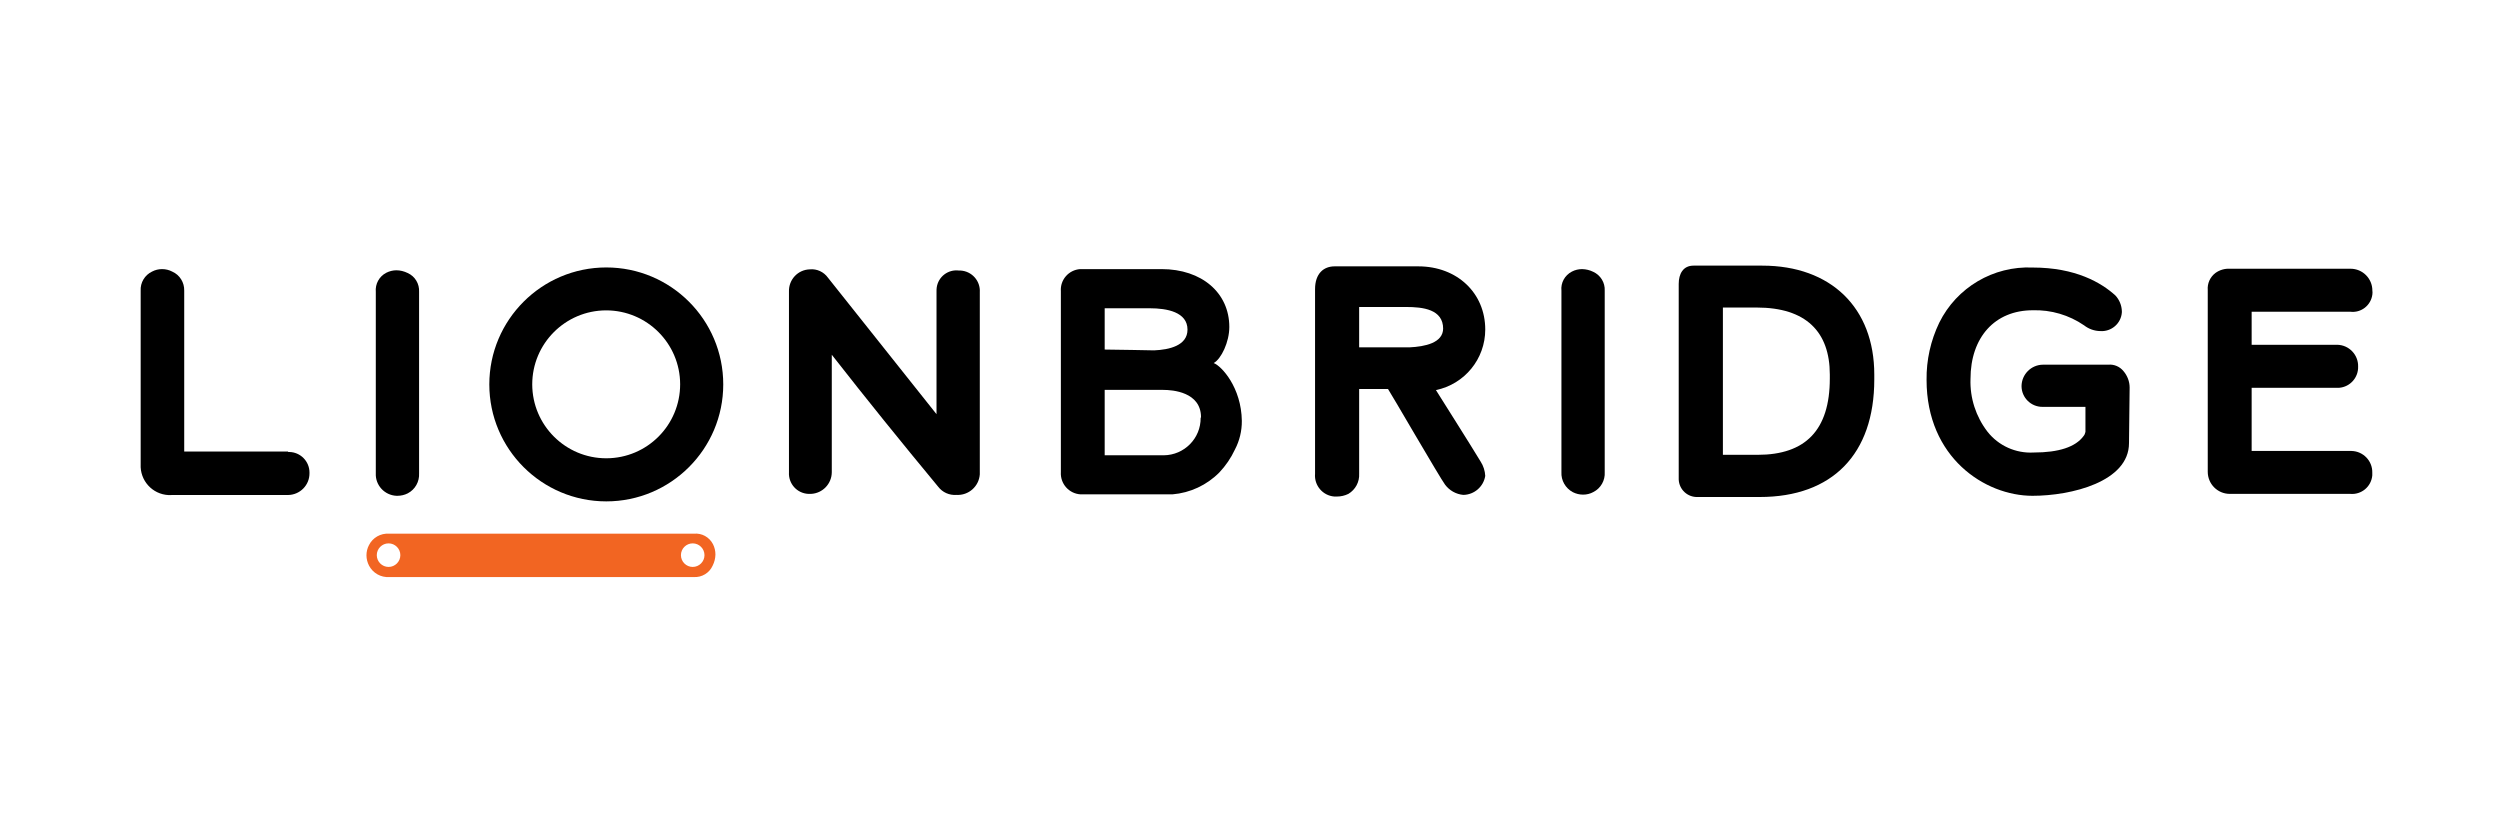
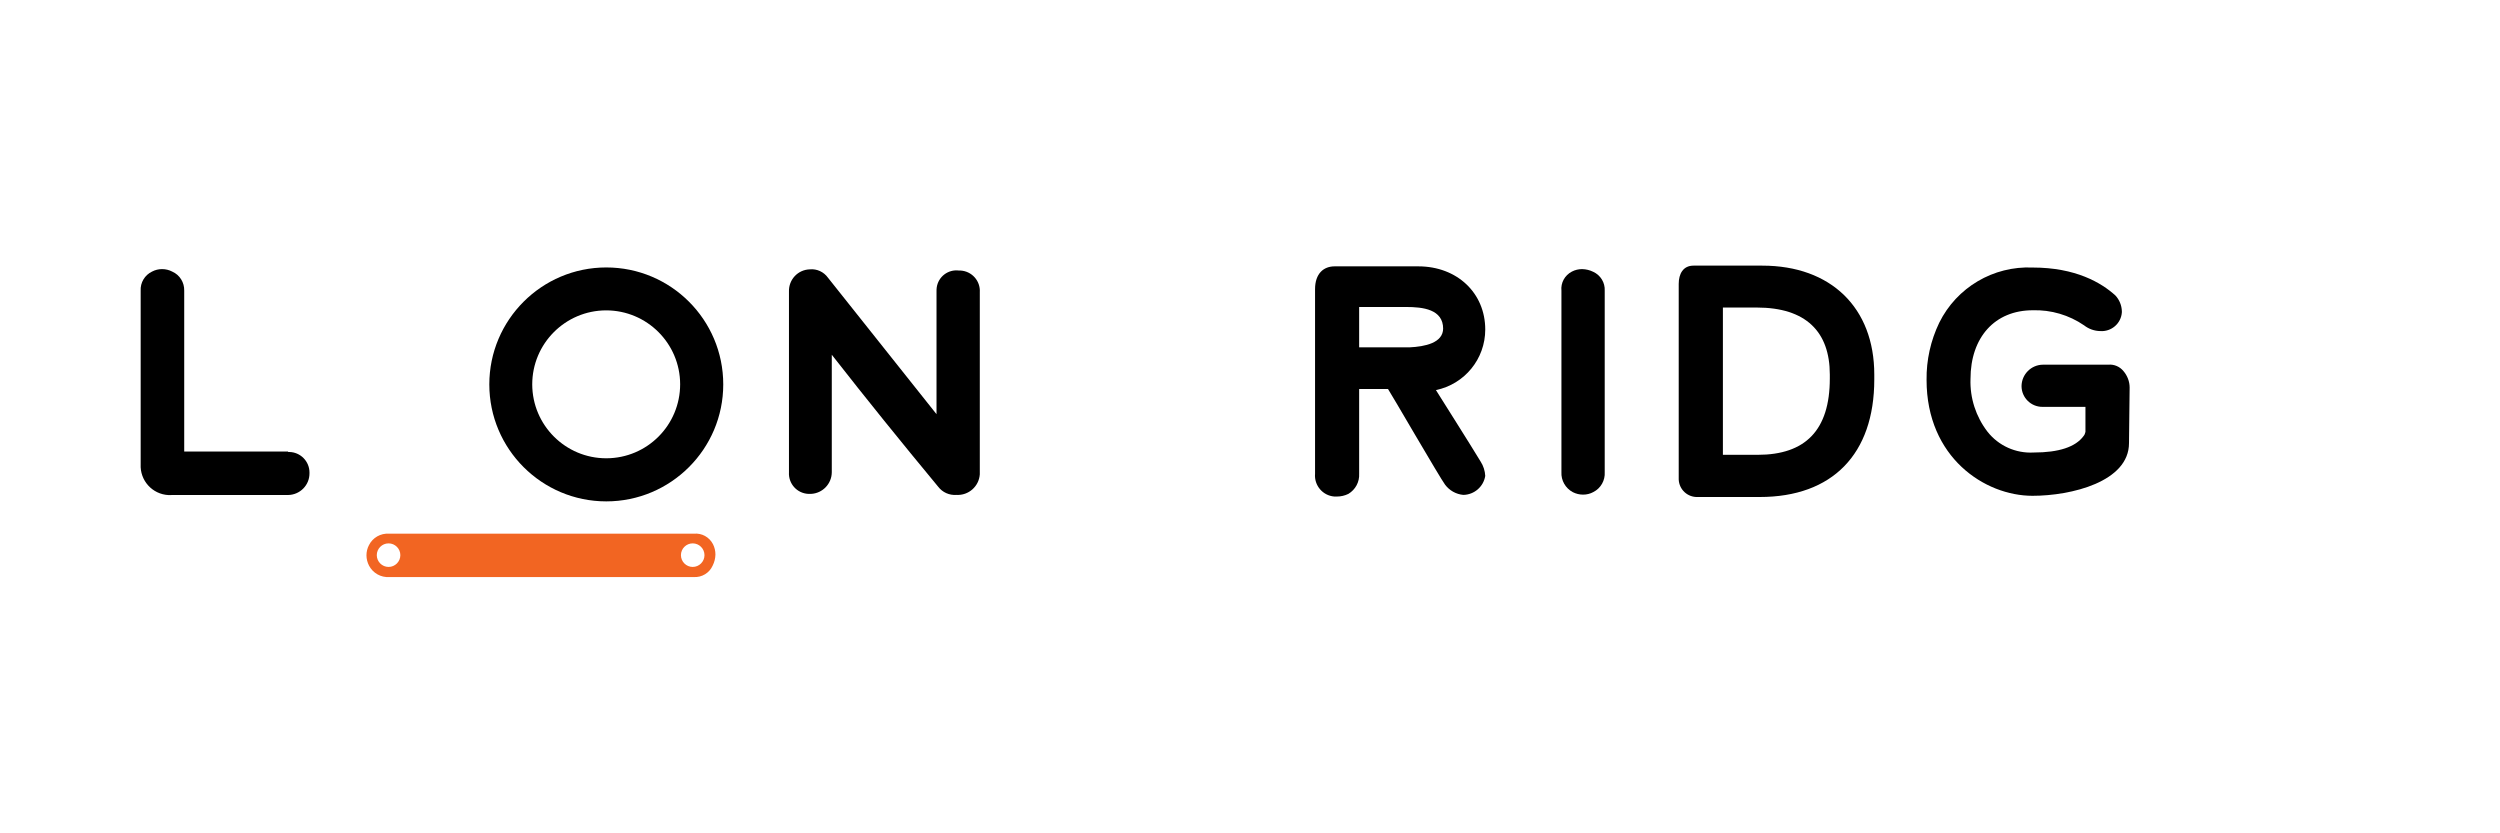
<svg xmlns="http://www.w3.org/2000/svg" width="150" height="50" viewBox="0 0 150 50" fill="none">
  <path d="M17.287 27.092H11.053V17.445C11.069 16.952 10.784 16.491 10.33 16.294C10.144 16.196 9.935 16.146 9.722 16.146C9.514 16.146 9.311 16.196 9.125 16.294C8.686 16.502 8.412 16.957 8.44 17.445V27.853C8.39 28.829 9.136 29.656 10.111 29.705C10.204 29.705 10.297 29.705 10.39 29.7H17.287C18.005 29.689 18.58 29.102 18.569 28.385C18.569 28.379 18.569 28.368 18.569 28.363C18.575 27.684 18.027 27.125 17.348 27.119C17.326 27.119 17.309 27.119 17.287 27.119V27.092Z" fill="black" />
  <path d="M57.544 16.233C56.892 16.146 56.29 16.601 56.202 17.258C56.191 17.334 56.191 17.417 56.191 17.493V24.851L49.677 16.661C49.425 16.31 49.009 16.118 48.581 16.162C47.869 16.184 47.316 16.781 47.338 17.493V28.34C47.3 29.02 47.815 29.595 48.494 29.633C48.549 29.633 48.603 29.633 48.658 29.633C49.354 29.601 49.902 29.031 49.907 28.335V21.284C51.989 23.947 54.082 26.538 56.289 29.201C56.547 29.54 56.958 29.727 57.385 29.694C58.114 29.738 58.738 29.184 58.788 28.461C58.788 28.423 58.788 28.384 58.788 28.34V17.532C58.831 16.858 58.316 16.277 57.643 16.233C57.61 16.233 57.577 16.233 57.544 16.233Z" fill="black" />
-   <path d="M72.822 21.783C73.272 21.537 73.759 20.523 73.759 19.619C73.759 17.576 72.116 16.146 69.689 16.146H64.808C64.123 16.196 63.602 16.787 63.652 17.472C63.652 17.472 63.652 17.472 63.652 17.477V28.325C63.608 29.02 64.134 29.617 64.829 29.661C64.895 29.661 64.961 29.661 65.021 29.661H70.346C71.409 29.574 72.406 29.108 73.156 28.352C73.54 27.947 73.858 27.481 74.093 26.977C74.373 26.445 74.515 25.854 74.51 25.251C74.482 23.252 73.299 21.964 72.822 21.783ZM72.039 25.07C72.05 26.303 71.058 27.306 69.826 27.317C69.809 27.317 69.793 27.317 69.776 27.317H66.281V23.394H69.798C70.346 23.394 72.061 23.515 72.061 25.038M66.281 20.973V18.496H68.987C70.017 18.496 71.25 18.721 71.25 19.778C71.25 20.737 70.154 20.984 69.245 21.022C68.955 21.022 67.054 20.973 66.281 20.973Z" fill="black" />
  <path d="M89.115 19.772C89.115 17.581 87.427 15.981 85.099 15.981H80.076C79.418 15.981 78.903 16.414 78.903 17.351V28.428C78.843 29.124 79.363 29.738 80.059 29.792C80.114 29.792 80.163 29.798 80.218 29.792C80.454 29.792 80.689 29.738 80.903 29.633C81.325 29.381 81.577 28.916 81.549 28.423V23.339H83.28C83.379 23.465 86.408 28.691 86.704 29.08C86.967 29.431 87.362 29.655 87.8 29.694C88.457 29.683 89.011 29.201 89.115 28.554C89.098 28.247 89.005 27.957 88.841 27.7C88.238 26.697 86.441 23.865 86.156 23.405C87.882 23.048 89.115 21.531 89.115 19.772ZM86.589 19.701C86.589 20.578 85.494 20.797 84.568 20.841H81.549V18.419H84.36C85.379 18.419 86.589 18.556 86.589 19.729" fill="black" />
  <path d="M95.598 16.311C95.389 16.206 95.16 16.152 94.929 16.146C94.715 16.146 94.502 16.196 94.316 16.294C93.888 16.513 93.636 16.968 93.686 17.445V28.325C93.658 28.823 93.927 29.294 94.37 29.53C94.563 29.628 94.771 29.678 94.984 29.678C95.198 29.678 95.411 29.628 95.598 29.524C96.047 29.3 96.316 28.823 96.283 28.325V17.445C96.31 16.962 96.036 16.513 95.598 16.311Z" fill="black" />
  <path d="M126.518 21.881H122.58C121.873 21.886 121.303 22.456 121.292 23.163C121.292 23.853 121.856 24.417 122.552 24.412C122.569 24.412 122.584 24.412 122.601 24.412H125.127V25.913C125.11 26.006 125.072 26.094 125.012 26.165C124.535 26.817 123.532 27.151 122.021 27.151C120.947 27.211 119.912 26.746 119.249 25.902C118.553 24.998 118.191 23.881 118.23 22.741C118.23 20.237 119.692 18.616 121.966 18.616C123.062 18.583 124.141 18.901 125.044 19.52C125.324 19.739 125.663 19.859 126.019 19.865C126.688 19.909 127.269 19.405 127.312 18.736C127.312 18.715 127.312 18.698 127.312 18.676C127.302 18.326 127.165 17.986 126.923 17.728C126.085 16.967 124.546 16.052 121.96 16.052C119.599 15.948 117.402 17.246 116.356 19.361C115.841 20.429 115.578 21.607 115.594 22.796C115.594 27.447 119.089 29.748 121.95 29.748C124.278 29.748 127.74 28.904 127.74 26.587L127.778 23.25C127.778 22.889 127.641 22.538 127.406 22.264C127.187 21.996 126.847 21.848 126.497 21.881" fill="black" />
-   <path d="M141.016 27.058H135.099V23.267H140.353C141.011 23.213 141.509 22.648 141.487 21.991C141.504 21.29 140.945 20.704 140.244 20.687H135.099V18.704H141.016C141.668 18.786 142.26 18.32 142.342 17.669C142.353 17.592 142.353 17.51 142.342 17.433C142.342 16.71 141.755 16.124 141.033 16.124C141.027 16.124 141.016 16.124 141.011 16.124H133.796C133.489 16.107 133.182 16.195 132.93 16.376C132.607 16.617 132.432 17.006 132.465 17.406V28.308C132.465 29.036 133.051 29.628 133.779 29.633C133.779 29.633 133.79 29.633 133.796 29.633H141.011C141.684 29.694 142.276 29.201 142.337 28.527C142.337 28.472 142.342 28.412 142.337 28.357C142.353 27.656 141.794 27.075 141.093 27.058C141.065 27.058 141.033 27.058 141.005 27.058" fill="black" />
-   <path d="M24.46 16.381C24.246 16.277 24.016 16.217 23.781 16.217C23.572 16.217 23.364 16.272 23.178 16.365C22.751 16.584 22.504 17.039 22.548 17.515V28.401C22.515 29.113 23.074 29.715 23.786 29.748C23.808 29.748 23.824 29.748 23.846 29.748C24.06 29.748 24.274 29.699 24.465 29.601C24.909 29.37 25.172 28.899 25.145 28.401V17.515C25.172 17.033 24.904 16.578 24.46 16.381Z" fill="black" />
  <path d="M36.377 16.047C32.504 16.047 29.359 19.192 29.359 23.065C29.359 26.938 32.504 30.083 36.377 30.083C40.25 30.083 43.395 26.938 43.395 23.065C43.395 19.186 40.25 16.047 36.377 16.047ZM36.377 27.497C33.928 27.497 31.94 25.514 31.934 23.065C31.934 20.616 33.917 18.628 36.366 18.622C38.815 18.622 40.804 20.605 40.809 23.054C40.809 25.508 38.831 27.492 36.383 27.497" fill="black" />
  <path d="M42.779 32.651C42.559 32.224 42.105 31.972 41.628 32.022H23.347C22.843 31.983 22.361 32.257 22.136 32.712C22.038 32.898 21.988 33.106 21.988 33.32C21.988 33.533 22.043 33.747 22.142 33.939C22.377 34.388 22.854 34.657 23.358 34.624H41.628C42.116 34.651 42.565 34.377 42.762 33.933C42.866 33.725 42.921 33.501 42.926 33.271C42.926 33.057 42.877 32.843 42.779 32.651ZM23.314 34.016C22.925 34.016 22.607 33.698 22.607 33.309C22.607 32.92 22.925 32.602 23.314 32.602C23.703 32.602 24.021 32.92 24.021 33.309C24.021 33.698 23.703 34.016 23.314 34.016ZM41.562 34.016C41.173 34.016 40.856 33.698 40.856 33.309C40.856 32.92 41.173 32.602 41.562 32.602C41.951 32.602 42.269 32.92 42.269 33.309C42.269 33.698 41.951 34.016 41.562 34.016Z" fill="#F26522" />
  <path d="M101.867 29.82C101.265 29.847 100.75 29.381 100.723 28.773C100.723 28.74 100.723 28.707 100.723 28.675V17.033C100.723 16.442 100.98 15.938 101.61 15.938H105.735C109.845 15.938 112.457 18.457 112.457 22.473V22.769C112.457 27.25 109.937 29.82 105.587 29.82H101.867ZM109.789 22.473C109.789 19.898 108.348 18.452 105.406 18.452H103.374V27.289H105.462C108.315 27.289 109.789 25.82 109.789 22.714V22.473Z" fill="black" />
</svg>